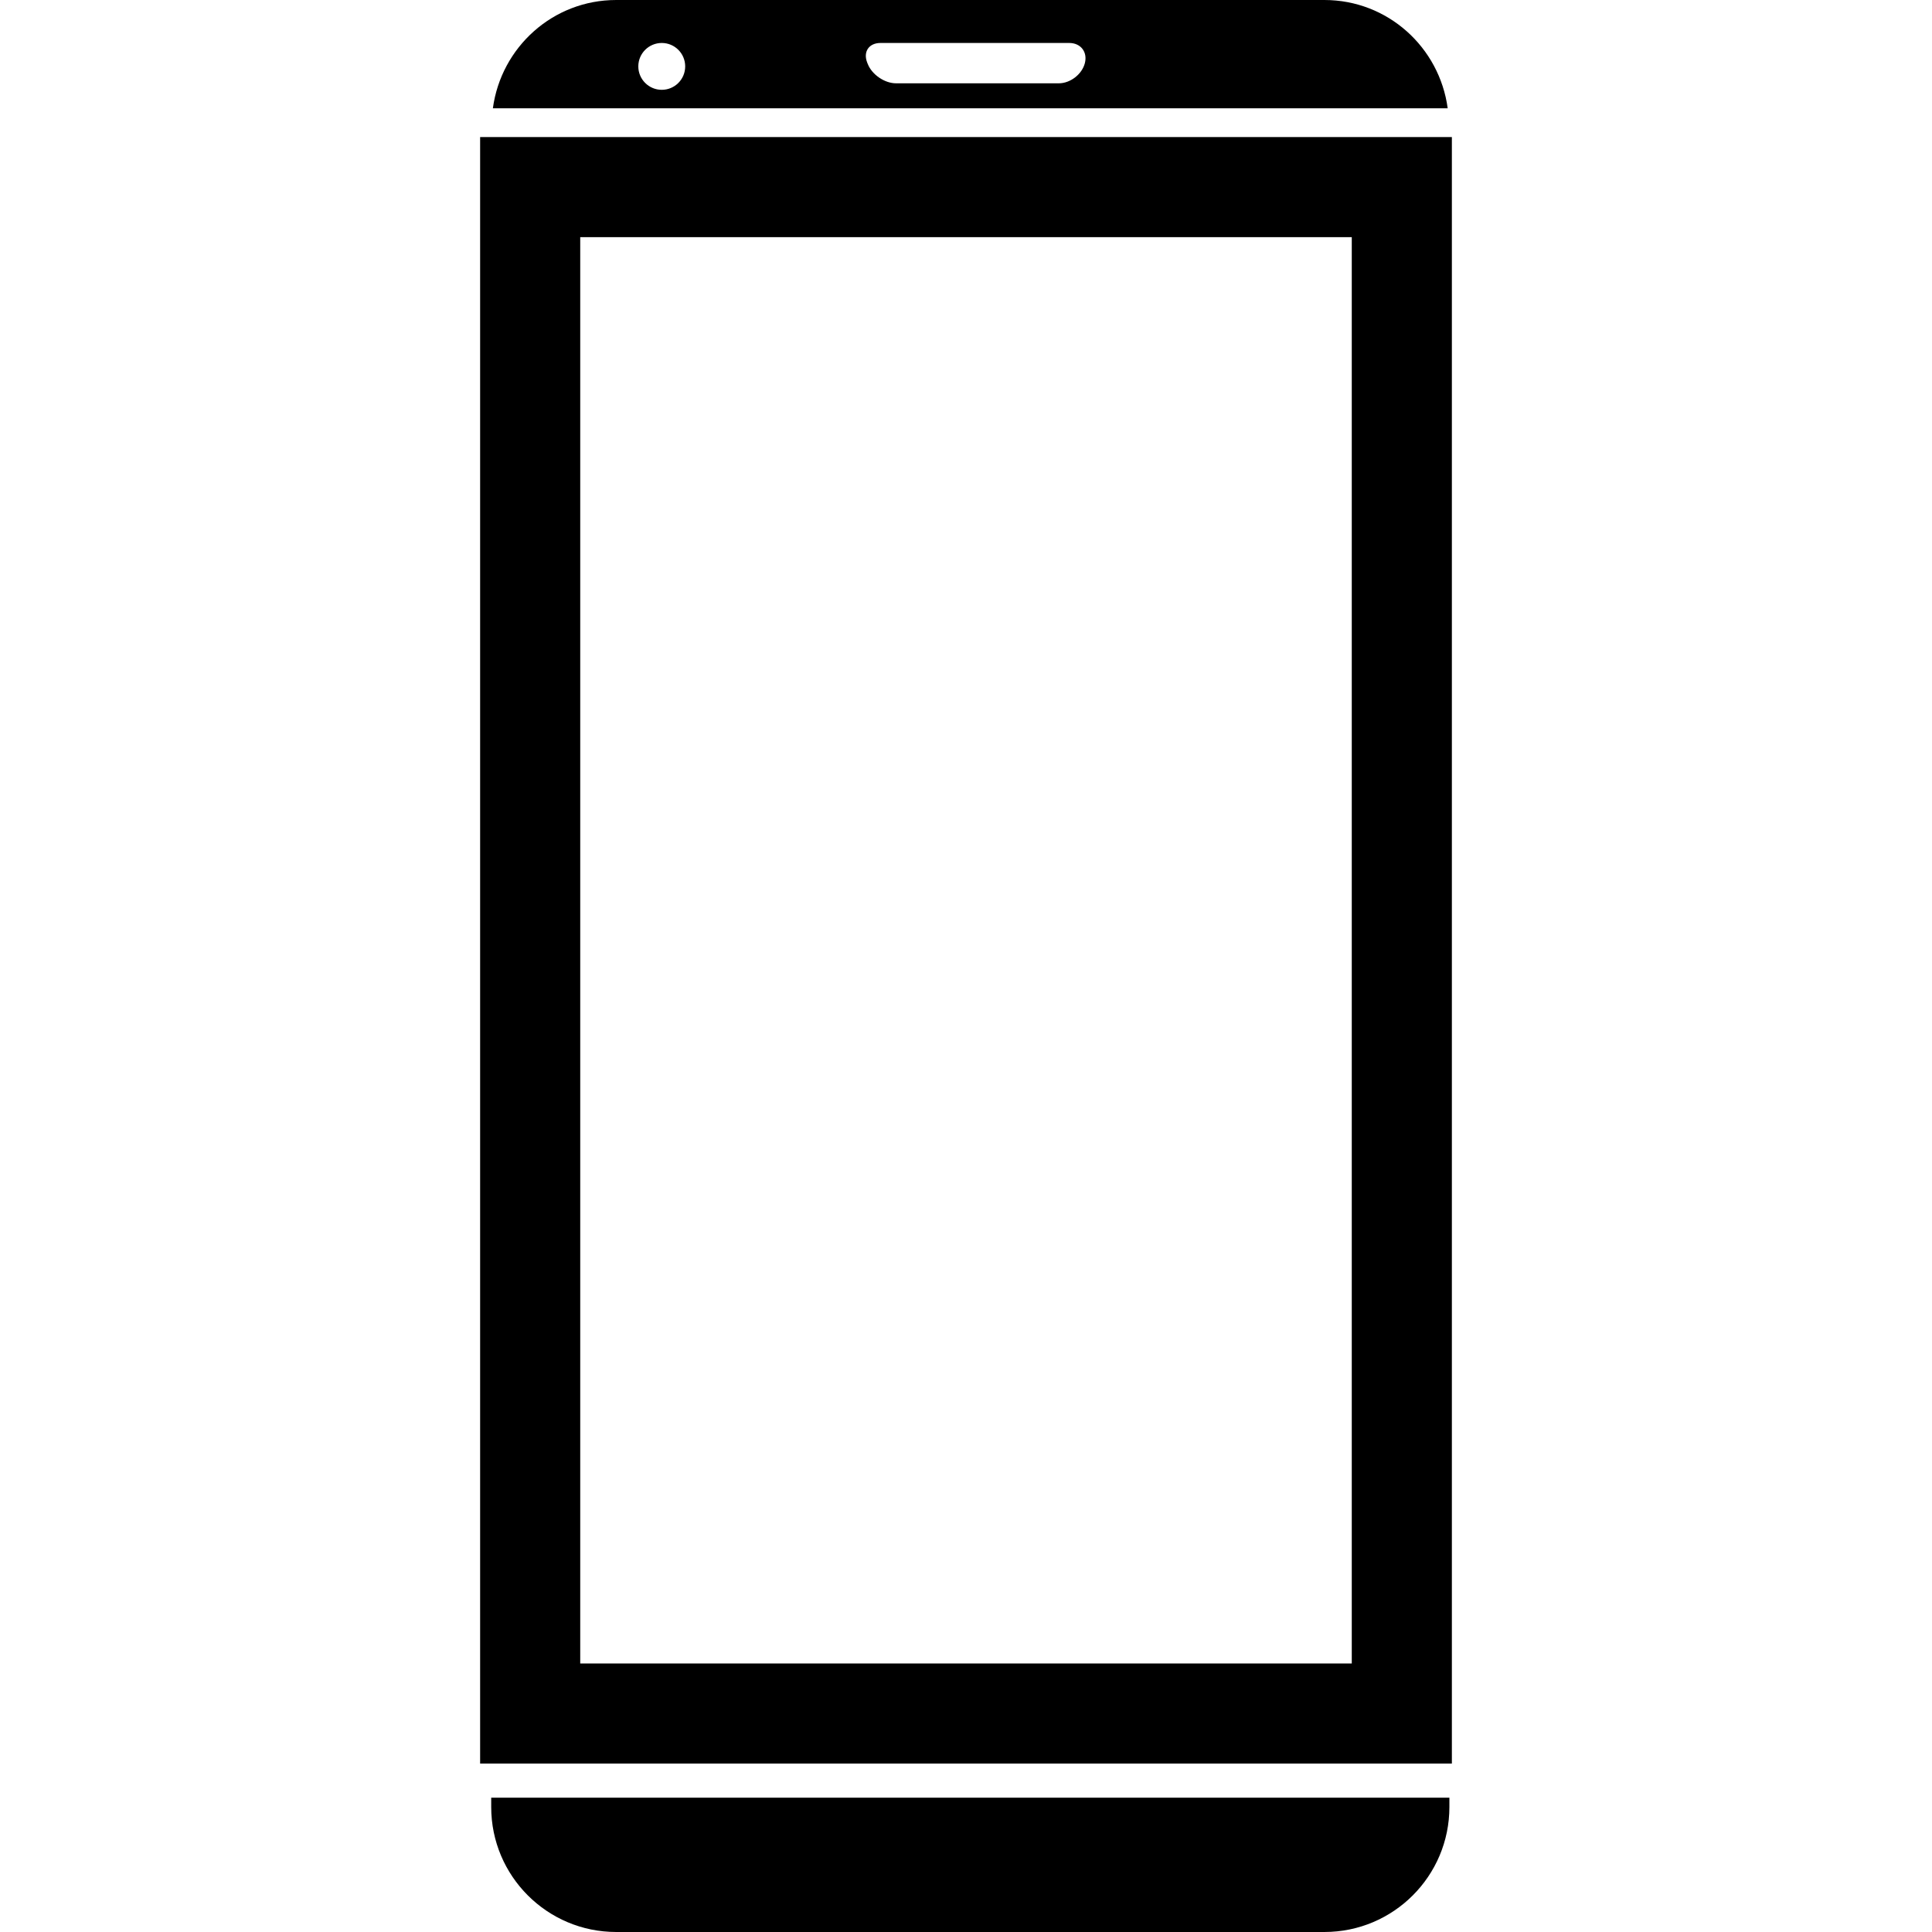
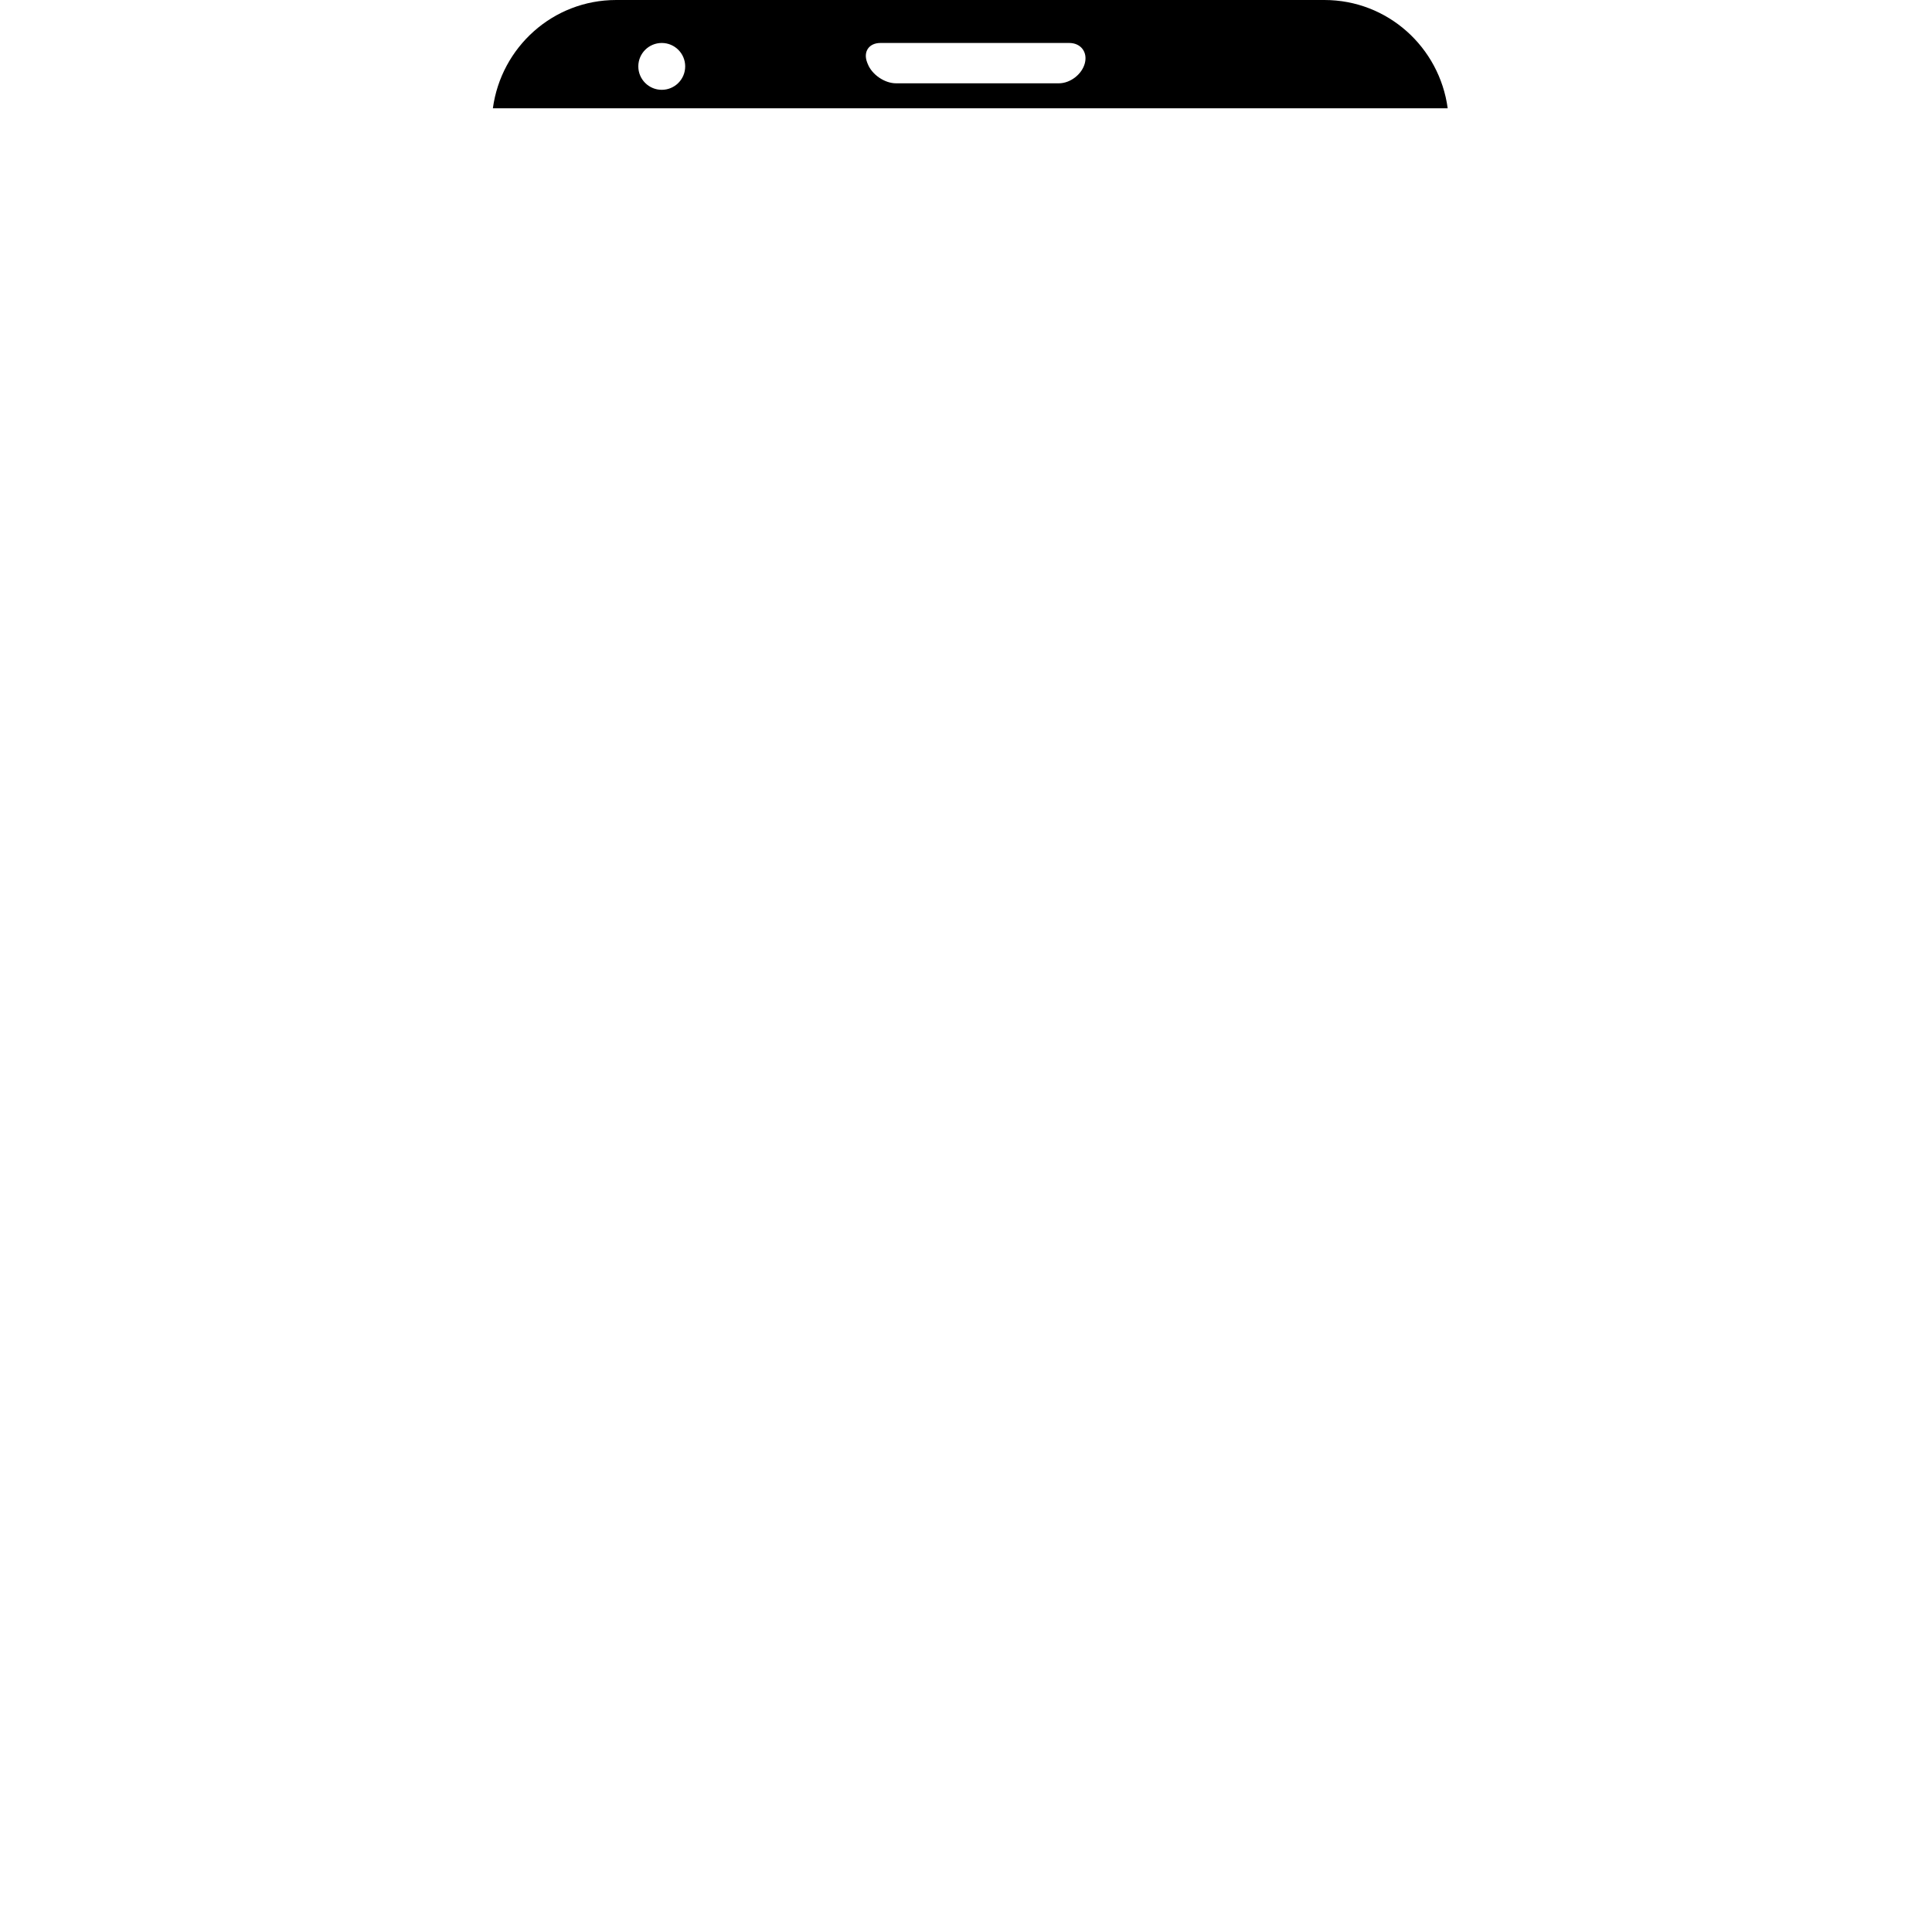
<svg xmlns="http://www.w3.org/2000/svg" version="1.1" id="Capa_1" x="0px" y="0px" width="553.727px" height="553.727px" viewBox="0 0 553.727 553.727" style="enable-background:new 0 0 553.727 553.727;" xml:space="preserve">
  <g>
    <g>
      <path d="M141.262,31.04h273.66C412.561,13.541,397.729,0,379.579,0H176.605C158.465,0,143.625,13.541,141.262,31.04z     M252.35,12.316h54.105c3.299,0,5.297,2.591,4.475,5.785s-4.169,5.776-7.468,5.776h-46.637c-3.299,0-6.933-2.496-8.128-5.565    l-0.172-0.43C247.349,14.812,249.051,12.316,252.35,12.316z M189.668,12.316c3.71,0,6.713,3.002,6.713,6.713    c0,3.71-3.003,6.713-6.713,6.713c-3.71,0-6.723-3.012-6.723-6.713C182.945,15.319,185.958,12.316,189.668,12.316z" />
-       <path d="M137.609,505.455h278.508V39.283H137.609V505.455z M166.297,67.97H387.43v408.797H166.297V67.97z" />
-       <path d="M140.784,517.904c0,19.775,16.037,35.822,35.821,35.822h202.983c19.784,0,35.821-16.047,35.821-35.822v-2.678H140.784    V517.904z" />
    </g>
  </g>
  <g>
</g>
  <g>
</g>
  <g>
</g>
  <g>
</g>
  <g>
</g>
  <g>
</g>
  <g>
</g>
  <g>
</g>
  <g>
</g>
  <g>
</g>
  <g>
</g>
  <g>
</g>
  <g>
</g>
  <g>
</g>
  <g>
</g>
</svg>